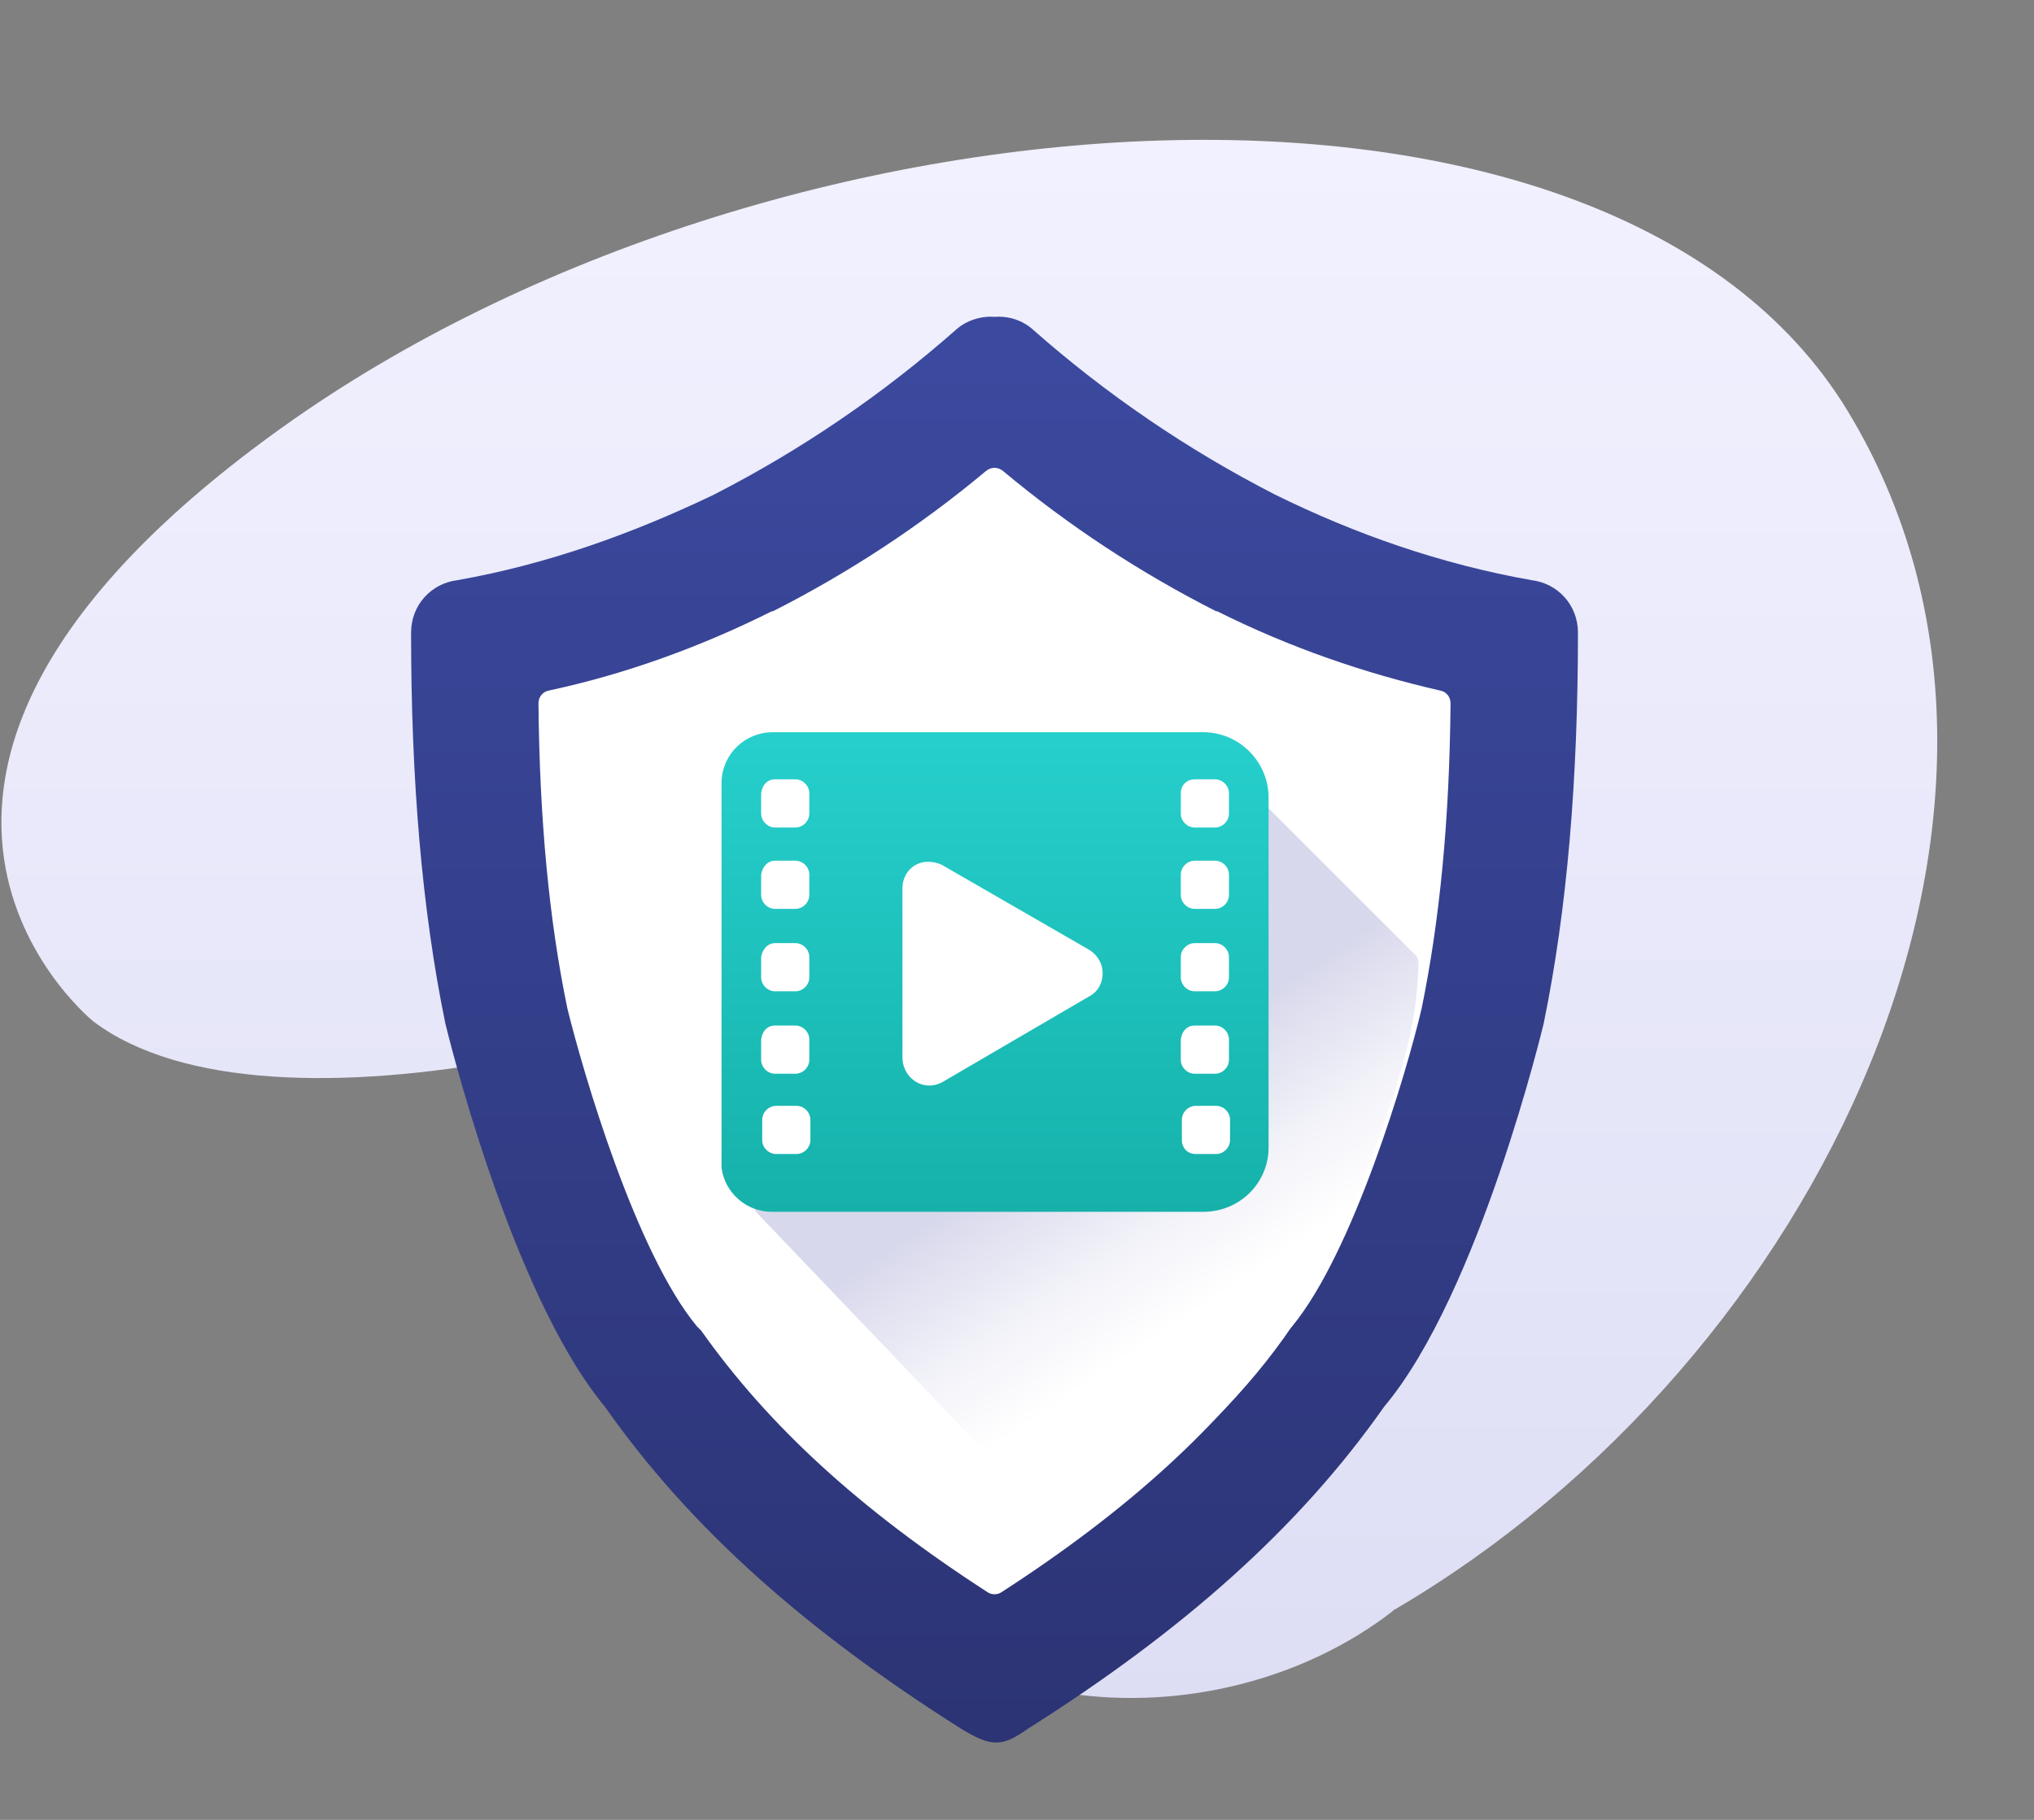
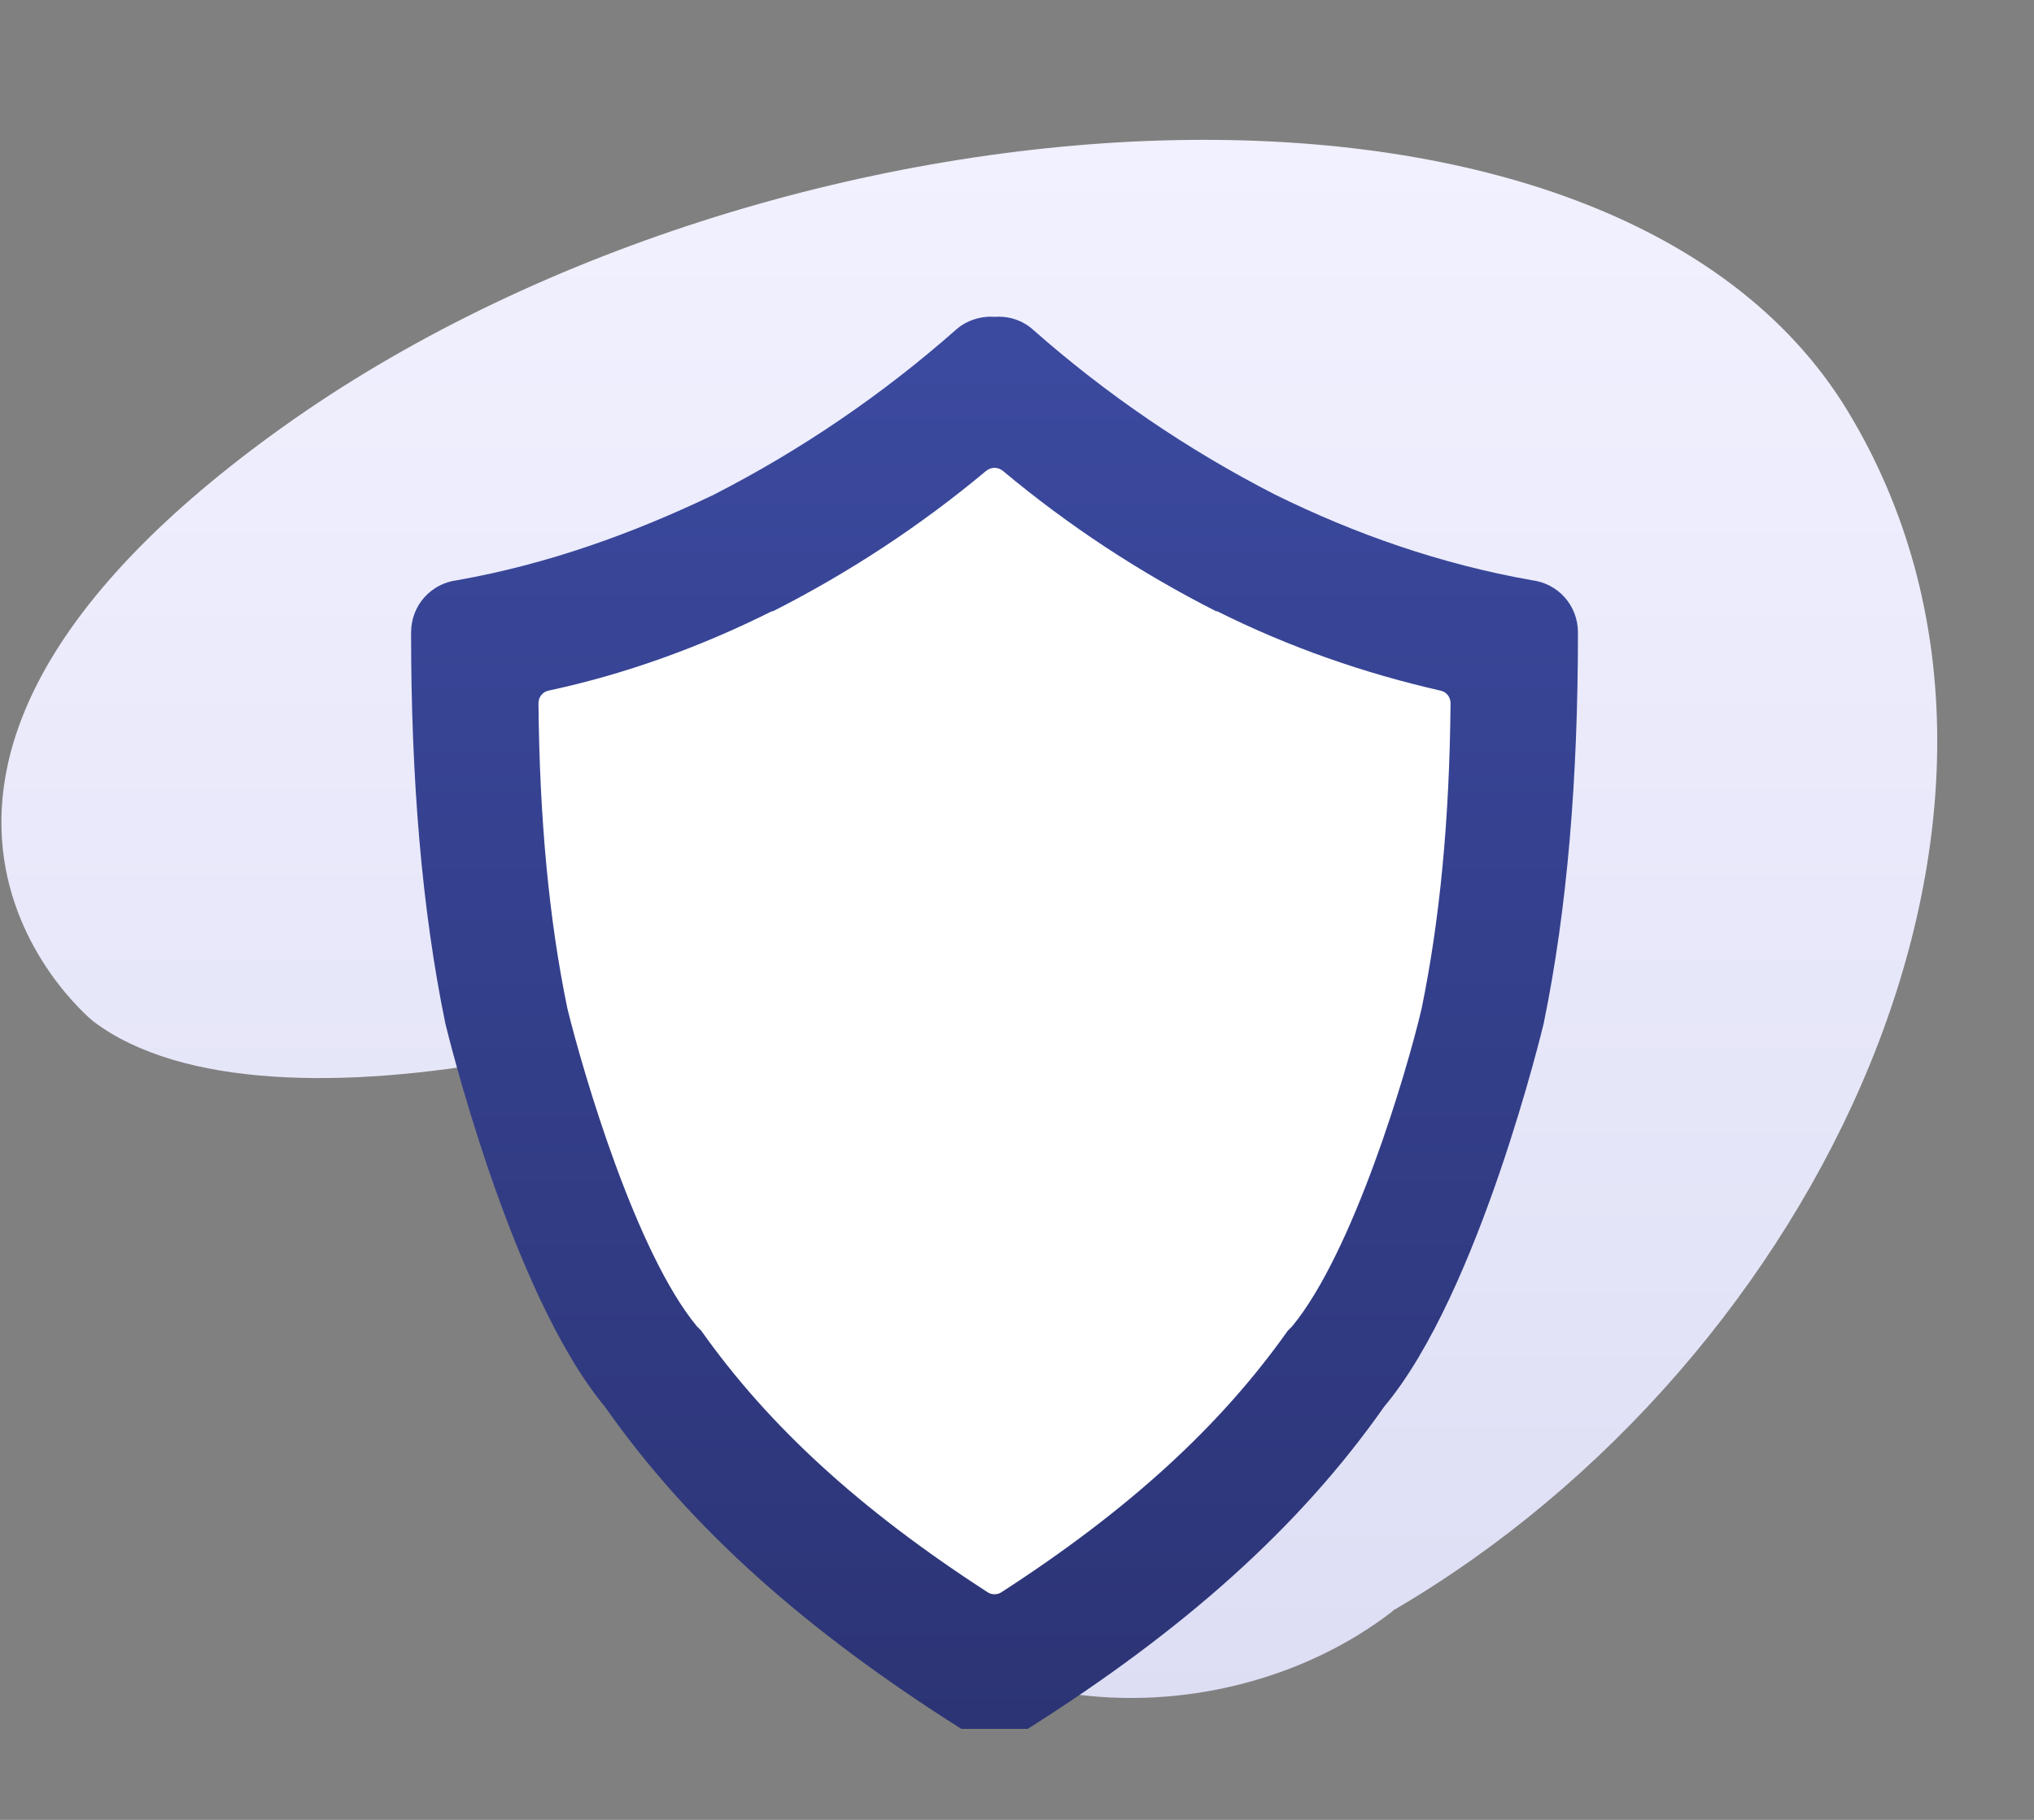
<svg xmlns="http://www.w3.org/2000/svg" version="1.1" id="Слой_2" x="0px" y="0px" viewBox="0 0 190 170" style="enable-background:new 0 0 190 170;" xml:space="preserve">
  <rect x="0" y="0" width="190" height="170" fill="#808080" stroke="none" />
  <style type="text/css">
	.st0{fill-rule:evenodd;clip-rule:evenodd;fill:url(#SVGID_1_);}
	.st1{fill:#252B6A;}
	.st2{fill:url(#SVGID_2_);}
	.st3{fill:url(#SVGID_3_);}
	.st4{fill:url(#SVGID_4_);}
	.st5{fill:#FFFFFF;}
	.st6{fill:url(#SVGID_5_);}
	.st7{fill:#26CFCC;}
	.st8{fill:#78EAE4;}
	.st9{fill:url(#SVGID_6_);}
	.st10{fill-rule:evenodd;clip-rule:evenodd;fill:url(#SVGID_7_);}
	.st11{fill:url(#SVGID_8_);}
	.st12{fill:url(#SVGID_9_);}
	.st13{fill:url(#SVGID_10_);}
	.st14{fill-rule:evenodd;clip-rule:evenodd;fill:url(#SVGID_11_);}
	.st15{fill:url(#SVGID_12_);}
	.st16{fill:url(#SVGID_13_);}
	.st17{clip-path:url(#SVGID_15_);}
	.st18{fill:url(#SVGID_16_);}
	.st19{fill:url(#SVGID_17_);}
	.st20{fill:url(#SVGID_18_);}
	.st21{fill:url(#SVGID_19_);}
	.st22{fill:url(#SVGID_20_);}
	.st23{fill:url(#SVGID_21_);}
	.st24{fill:url(#SVGID_22_);}
	.st25{fill-rule:evenodd;clip-rule:evenodd;fill:url(#SVGID_23_);}
	.st26{fill:url(#SVGID_24_);}
	.st27{fill:url(#SVGID_25_);}
	.st28{fill:#DFDFEF;}
	.st29{fill:url(#SVGID_26_);}
	.st30{fill:url(#SVGID_27_);}
	.st31{fill:url(#SVGID_28_);}
	.st32{fill:#2C3475;}
	.st33{fill:url(#SVGID_29_);}
	.st34{fill-rule:evenodd;clip-rule:evenodd;fill:url(#SVGID_30_);}
	.st35{fill-rule:evenodd;clip-rule:evenodd;fill:url(#SVGID_31_);}
	.st36{fill-rule:evenodd;clip-rule:evenodd;fill:url(#SVGID_32_);}
	.st37{fill-rule:evenodd;clip-rule:evenodd;fill:#FFFFFF;}
	.st38{fill-rule:evenodd;clip-rule:evenodd;fill:#DFDFEF;}
	.st39{fill:url(#SVGID_33_);}
	.st40{fill-rule:evenodd;clip-rule:evenodd;fill:#A0A0D8;}
	.st41{fill:url(#SVGID_34_);}
	.st42{fill-rule:evenodd;clip-rule:evenodd;fill:url(#SVGID_35_);}
	.st43{fill-rule:evenodd;clip-rule:evenodd;fill:url(#SVGID_36_);}
	.st44{fill-rule:evenodd;clip-rule:evenodd;fill:#7E7EC4;}
	.st45{fill:url(#SVGID_37_);}
	.st46{fill:url(#SVGID_38_);}
	.st47{fill:none;stroke:#1D7CBC;stroke-width:2;stroke-miterlimit:10;}
	.st48{fill-rule:evenodd;clip-rule:evenodd;fill:url(#SVGID_39_);}
	.st49{fill:url(#SVGID_40_);}
	.st50{fill-rule:evenodd;clip-rule:evenodd;fill:url(#SVGID_41_);}
	.st51{fill:url(#SVGID_42_);}
	.st52{fill:url(#SVGID_43_);}
	.st53{fill:#CECEE0;}
	.st54{fill-rule:evenodd;clip-rule:evenodd;fill:url(#SVGID_44_);}
	.st55{fill-rule:evenodd;clip-rule:evenodd;fill:url(#SVGID_45_);}
	.st56{fill-rule:evenodd;clip-rule:evenodd;fill:url(#SVGID_46_);}
	.st57{fill-rule:evenodd;clip-rule:evenodd;fill:url(#SVGID_47_);}
	.st58{fill-rule:evenodd;clip-rule:evenodd;fill:url(#SVGID_48_);}
	.st59{fill:url(#SVGID_49_);}
	.st60{fill:url(#SVGID_50_);}
	.st61{fill-rule:evenodd;clip-rule:evenodd;fill:url(#SVGID_51_);}
	.st62{fill:url(#SVGID_52_);}
	.st63{fill:url(#SVGID_53_);}
	.st64{fill:url(#SVGID_54_);}
</style>
  <g>
    <linearGradient id="SVGID_1_" gradientUnits="userSpaceOnUse" x1="90.576" y1="159.246" x2="90.576" y2="13.722">
      <stop offset="0" style="stop-color:#DDDDF4" />
      <stop offset="0.285" style="stop-color:#E4E4F8" />
      <stop offset="1" style="stop-color:#F1F1FF" />
    </linearGradient>
    <path class="st0" d="M8.7,95.4C8.7,95.4,8.7,95.4,8.7,95.4c-1.2-1-27.2-23.4,17.7-55.5c45.9-32.8,124-38.1,146.2-1.5   c22.2,36.6-2.5,88.7-42.4,112c0,0-0.1,0-0.1,0.1c-16.8,13-45.7,11-54.6-10.5c-8.9-21.5-11.9-44.1-27.7-41.1   C32.1,101.8,16.9,101.6,8.7,95.4z" />
    <g>
      <linearGradient id="SVGID_2_" gradientUnits="userSpaceOnUse" x1="92.914" y1="34.54" x2="92.914" y2="161.749">
        <stop offset="0" style="stop-color:#3B499E" />
        <stop offset="1" style="stop-color:#2C3475" />
      </linearGradient>
-       <path class="st2" d="M89.8,161.5c-14.4-9.1-25.3-18.7-33.3-30.1c-8.9-10.7-14.9-35.8-14.9-35.8c-2.2-10.7-3.2-22.8-3.2-36.5    c0-2.6,1.9-4.6,4.3-4.9c8.5-1.5,16.5-4.4,24-8c8.2-4.2,15.8-9.4,22.6-15.4c1-0.9,2.4-1.3,3.6-1.2c1.3-0.1,2.6,0.3,3.6,1.2    c6.8,6,14.4,11.2,22.6,15.4c7.5,3.7,15.5,6.5,24,8c2.4,0.3,4.3,2.3,4.3,4.9c0,13.7-1,25.8-3.2,36.5c0,0-6,25.2-14.9,35.8    c-8,11.4-18.9,21-33.3,30.1C93.6,163.2,92.6,163.2,89.8,161.5z" />
+       <path class="st2" d="M89.8,161.5c-14.4-9.1-25.3-18.7-33.3-30.1c-8.9-10.7-14.9-35.8-14.9-35.8c-2.2-10.7-3.2-22.8-3.2-36.5    c0-2.6,1.9-4.6,4.3-4.9c8.5-1.5,16.5-4.4,24-8c8.2-4.2,15.8-9.4,22.6-15.4c1-0.9,2.4-1.3,3.6-1.2c1.3-0.1,2.6,0.3,3.6,1.2    c6.8,6,14.4,11.2,22.6,15.4c7.5,3.7,15.5,6.5,24,8c2.4,0.3,4.3,2.3,4.3,4.9c0,13.7-1,25.8-3.2,36.5c0,0-6,25.2-14.9,35.8    c-8,11.4-18.9,21-33.3,30.1z" />
      <path class="st5" d="M93.6,148.7c-0.4,0.3-1,0.3-1.4,0c-11.9-7.7-20.4-15.5-26.7-24.4l-0.2-0.2l-0.2-0.2    c-5.7-6.9-10.6-23.6-12.1-29.7c-1.7-8.2-2.6-17.6-2.7-28.5c0-0.6,0.4-1.1,1-1.2c7-1.5,14-4,20.8-7.4l0.1,0    c7.1-3.6,13.8-8,19.9-13.1c0.5-0.4,1.1-0.4,1.6,0c6.1,5.1,12.8,9.5,19.9,13.1l0.1,0c6.8,3.4,13.8,5.8,20.8,7.4    c0.6,0.1,1,0.6,1,1.2c-0.1,10.9-1,20.2-2.7,28.5c-1.4,6-6.4,22.8-12.1,29.7l-0.2,0.2l-0.2,0.2C114,133.2,105.5,141,93.6,148.7z" />
      <linearGradient id="SVGID_3_" gradientUnits="userSpaceOnUse" x1="98.803" y1="97.321" x2="116.517" y2="123.732">
        <stop offset="0.226" style="stop-color:#D8D8EC" />
        <stop offset="0.611" style="stop-color:#F2F2F9" />
        <stop offset="0.885" style="stop-color:#FFFFFF" />
        <stop offset="1" style="stop-color:#FFFFFF" />
      </linearGradient>
-       <path class="st3" d="M70.8,113.4l28.1,29.4c0.4,0.4,1.1,0.5,1.6,0.2c3.7-2.3,18.3-12.2,24.5-27c6.3-15.1,7.4-20.8,7.5-26    c0-0.3-0.1-0.7-0.4-0.9l-14.6-14.6c-0.8-0.8-2.1-0.2-2.1,0.9v34.9c0,0.7-0.6,1.3-1.3,1.3l-42.4-0.3    C70.6,111.3,70,112.6,70.8,113.4z" />
      <linearGradient id="SVGID_4_" gradientUnits="userSpaceOnUse" x1="92.964" y1="69.221" x2="92.964" y2="116.893">
        <stop offset="0" style="stop-color:#26CFCC" />
        <stop offset="1" style="stop-color:#14AFA7" />
      </linearGradient>
-       <path class="st4" d="M118.5,107.2V74.5c0-3.3-2.7-6.1-6.1-6.1h-0.3v0h-6.4v0H80.2v0h-6.4v0h-1.6c-2.6,0-4.7,2-4.8,4.6l0,36.1    c0.3,2.3,2.3,4.1,4.7,4.1h1.5v0h38.8v0h0C115.8,113.2,118.5,110.5,118.5,107.2z M72.4,72.8l1.9,0c0.7,0,1.3,0.6,1.3,1.3l0,1.9    c0,0.7-0.6,1.3-1.3,1.3l-1.9,0c-0.7,0-1.3-0.6-1.3-1.3l0-1.9C71.2,73.3,71.7,72.8,72.4,72.8z M72.4,80.4l1.9,0    c0.7,0,1.3,0.6,1.3,1.3l0,1.9c0,0.7-0.6,1.3-1.3,1.3l-1.9,0c-0.7,0-1.3-0.6-1.3-1.3l0-1.9C71.2,81,71.7,80.4,72.4,80.4z     M72.4,88.1l1.9,0c0.7,0,1.3,0.6,1.3,1.3l0,1.9c0,0.7-0.6,1.3-1.3,1.3l-1.9,0c-0.7,0-1.3-0.6-1.3-1.3l0-1.9    C71.2,88.7,71.7,88.1,72.4,88.1z M72.4,95.8l1.9,0c0.7,0,1.3,0.6,1.3,1.3l0,1.9c0,0.7-0.6,1.3-1.3,1.3l-1.9,0    c-0.7,0-1.3-0.6-1.3-1.3l0-1.9C71.2,96.3,71.7,95.8,72.4,95.8z M71.2,106.5l0-1.9c0-0.7,0.6-1.3,1.3-1.3l1.9,0    c0.7,0,1.3,0.6,1.3,1.3l0,1.9c0,0.7-0.6,1.3-1.3,1.3l-1.9,0C71.8,107.8,71.2,107.2,71.2,106.5z M111.6,72.8l1.9,0    c0.7,0,1.3,0.6,1.3,1.3l0,1.9c0,0.7-0.6,1.3-1.3,1.3l-1.9,0c-0.7,0-1.3-0.6-1.3-1.3l0-1.9C110.3,73.3,110.9,72.8,111.6,72.8z     M111.6,80.4l1.9,0c0.7,0,1.3,0.6,1.3,1.3l0,1.9c0,0.7-0.6,1.3-1.3,1.3l-1.9,0c-0.7,0-1.3-0.6-1.3-1.3l0-1.9    C110.3,81,110.9,80.4,111.6,80.4z M111.6,88.1l1.9,0c0.7,0,1.3,0.6,1.3,1.3l0,1.9c0,0.7-0.6,1.3-1.3,1.3l-1.9,0    c-0.7,0-1.3-0.6-1.3-1.3l0-1.9C110.3,88.7,110.9,88.1,111.6,88.1z M111.6,95.8l1.9,0c0.7,0,1.3,0.6,1.3,1.3l0,1.9    c0,0.7-0.6,1.3-1.3,1.3l-1.9,0c-0.7,0-1.3-0.6-1.3-1.3l0-1.9C110.4,96.3,110.9,95.8,111.6,95.8z M110.4,106.5l0-1.9    c0-0.7,0.6-1.3,1.3-1.3l1.9,0c0.7,0,1.3,0.6,1.3,1.3l0,1.9c0,0.7-0.6,1.3-1.3,1.3l-1.9,0C110.9,107.8,110.4,107.2,110.4,106.5z     M101.7,93.1L88,101.1c-1.7,0.9-3.6-0.3-3.7-2.2V83c0-1.5,1.1-2.5,2.4-2.5c0.4,0,0.9,0.1,1.3,0.3l13.7,7.9    c0.7,0.4,1.3,1.2,1.3,2.2C103,91.9,102.5,92.7,101.7,93.1z" />
    </g>
  </g>
</svg>